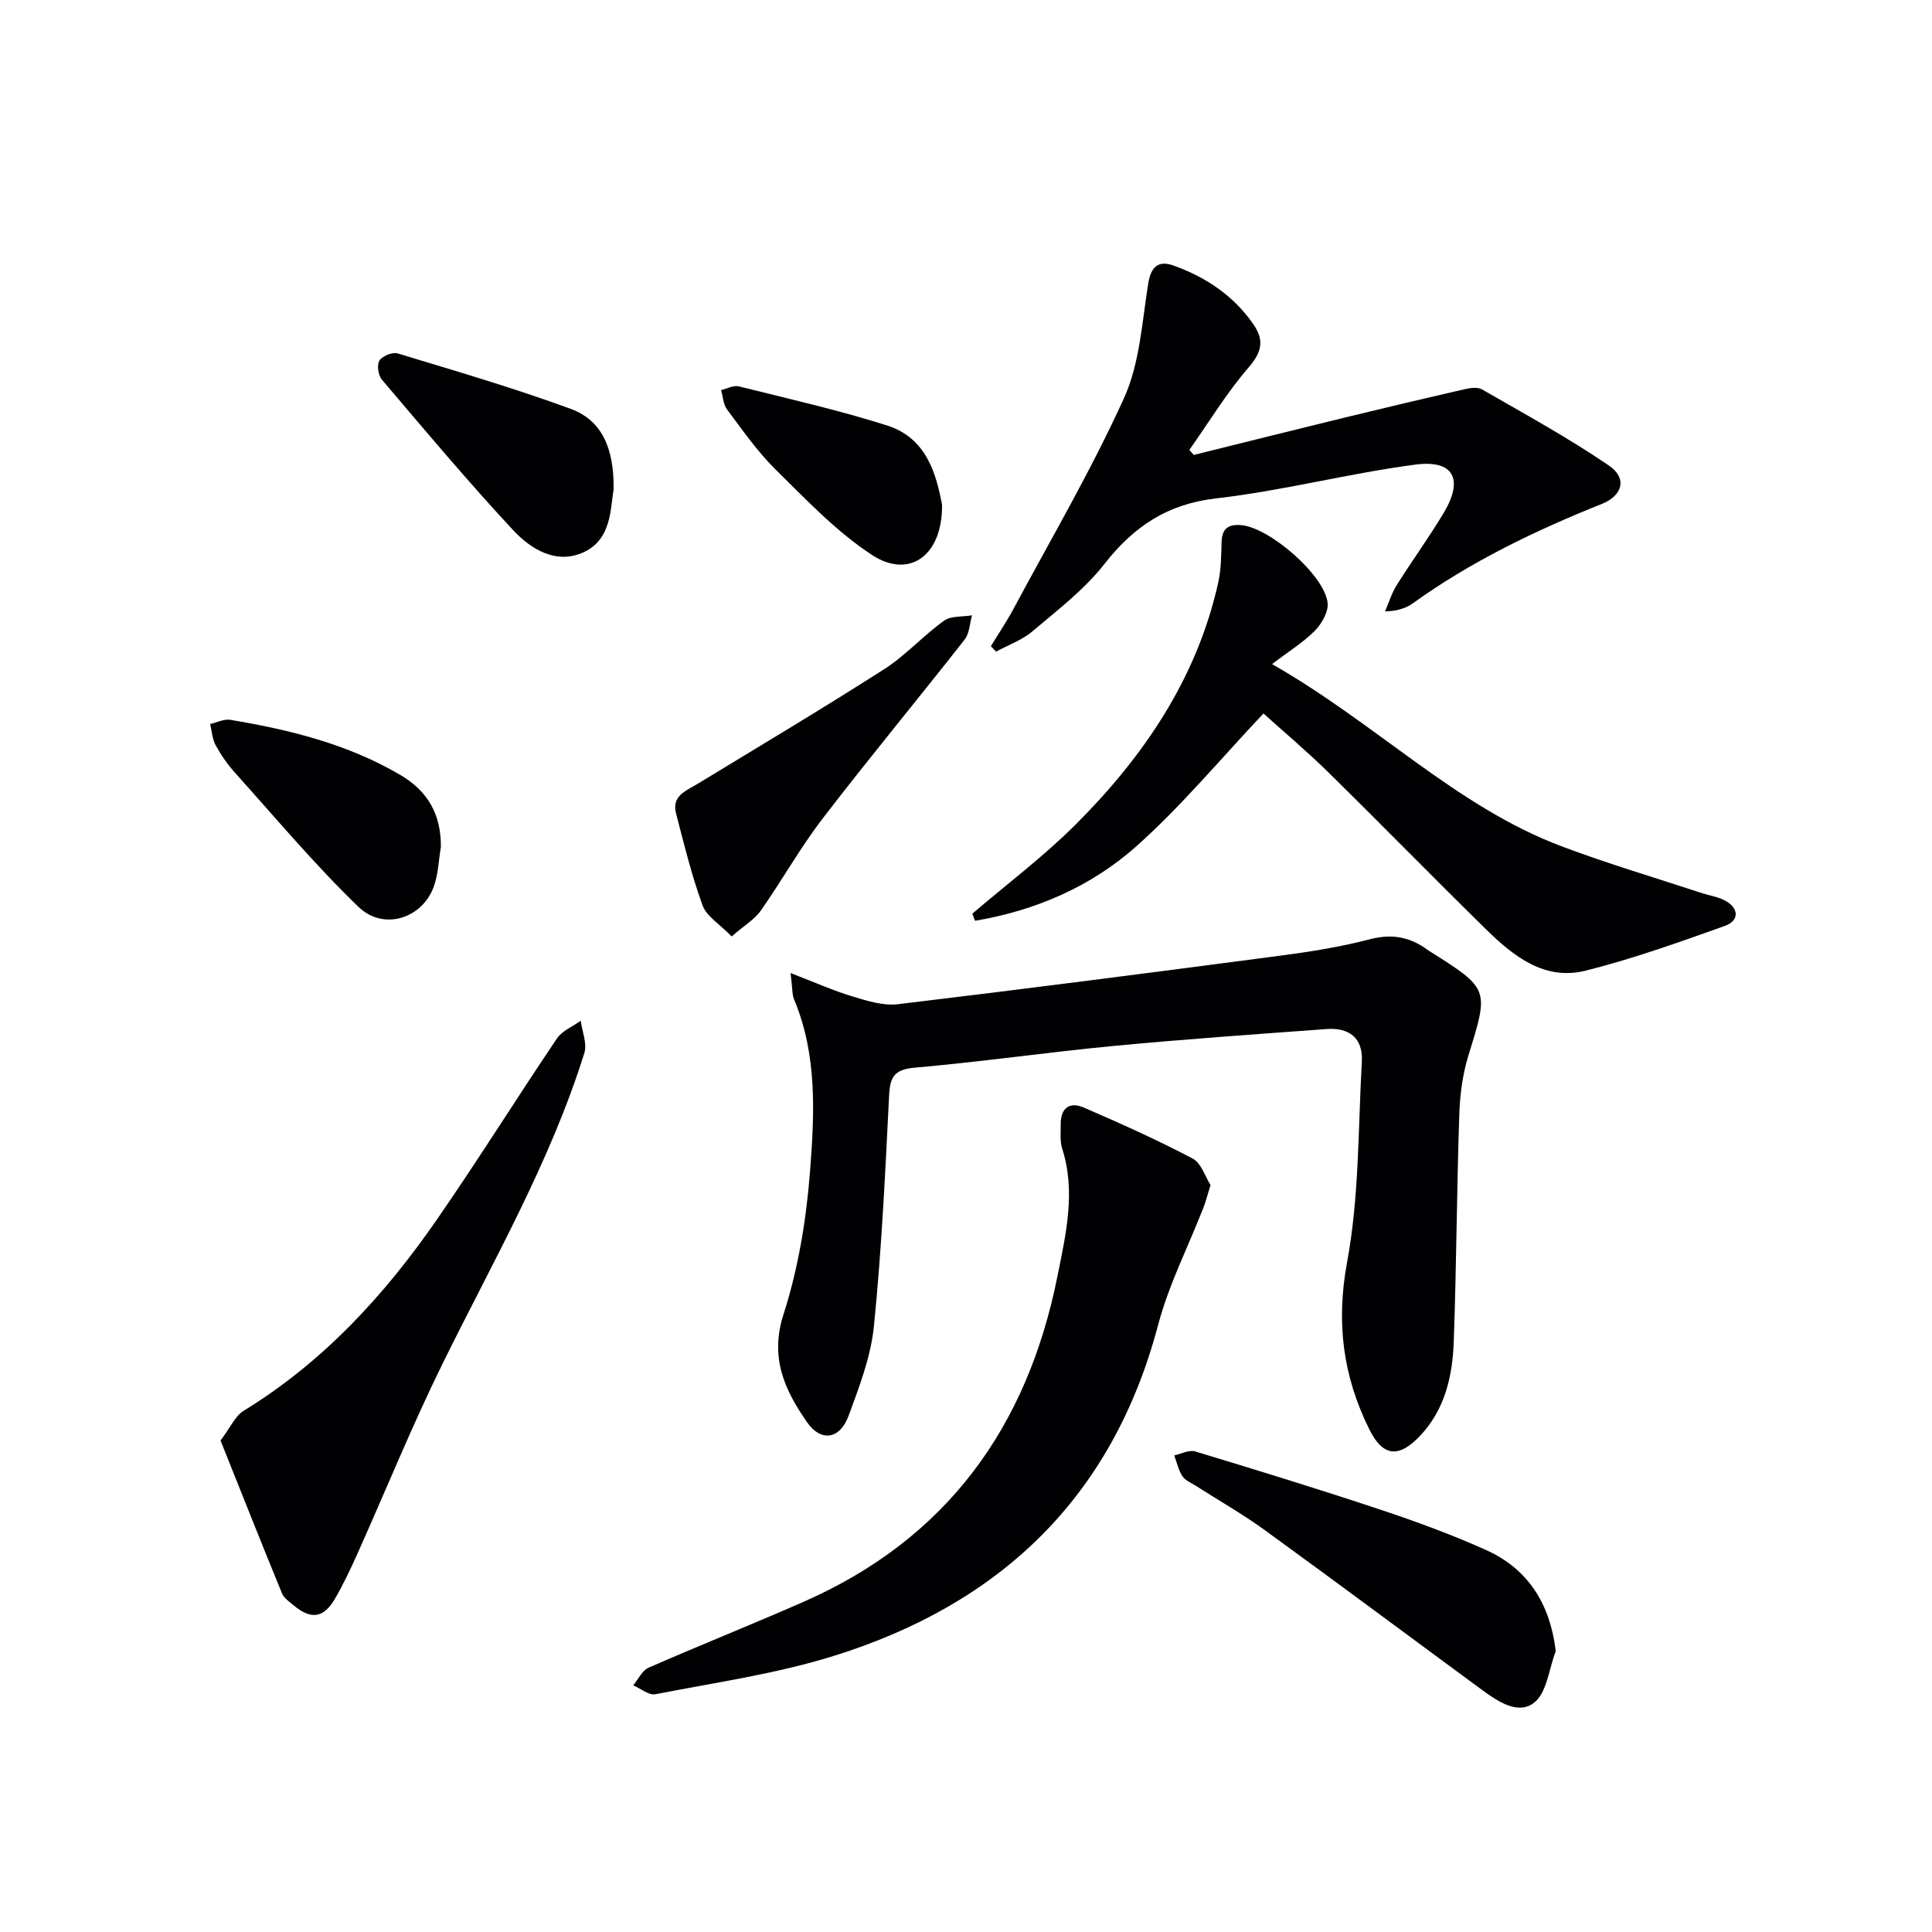
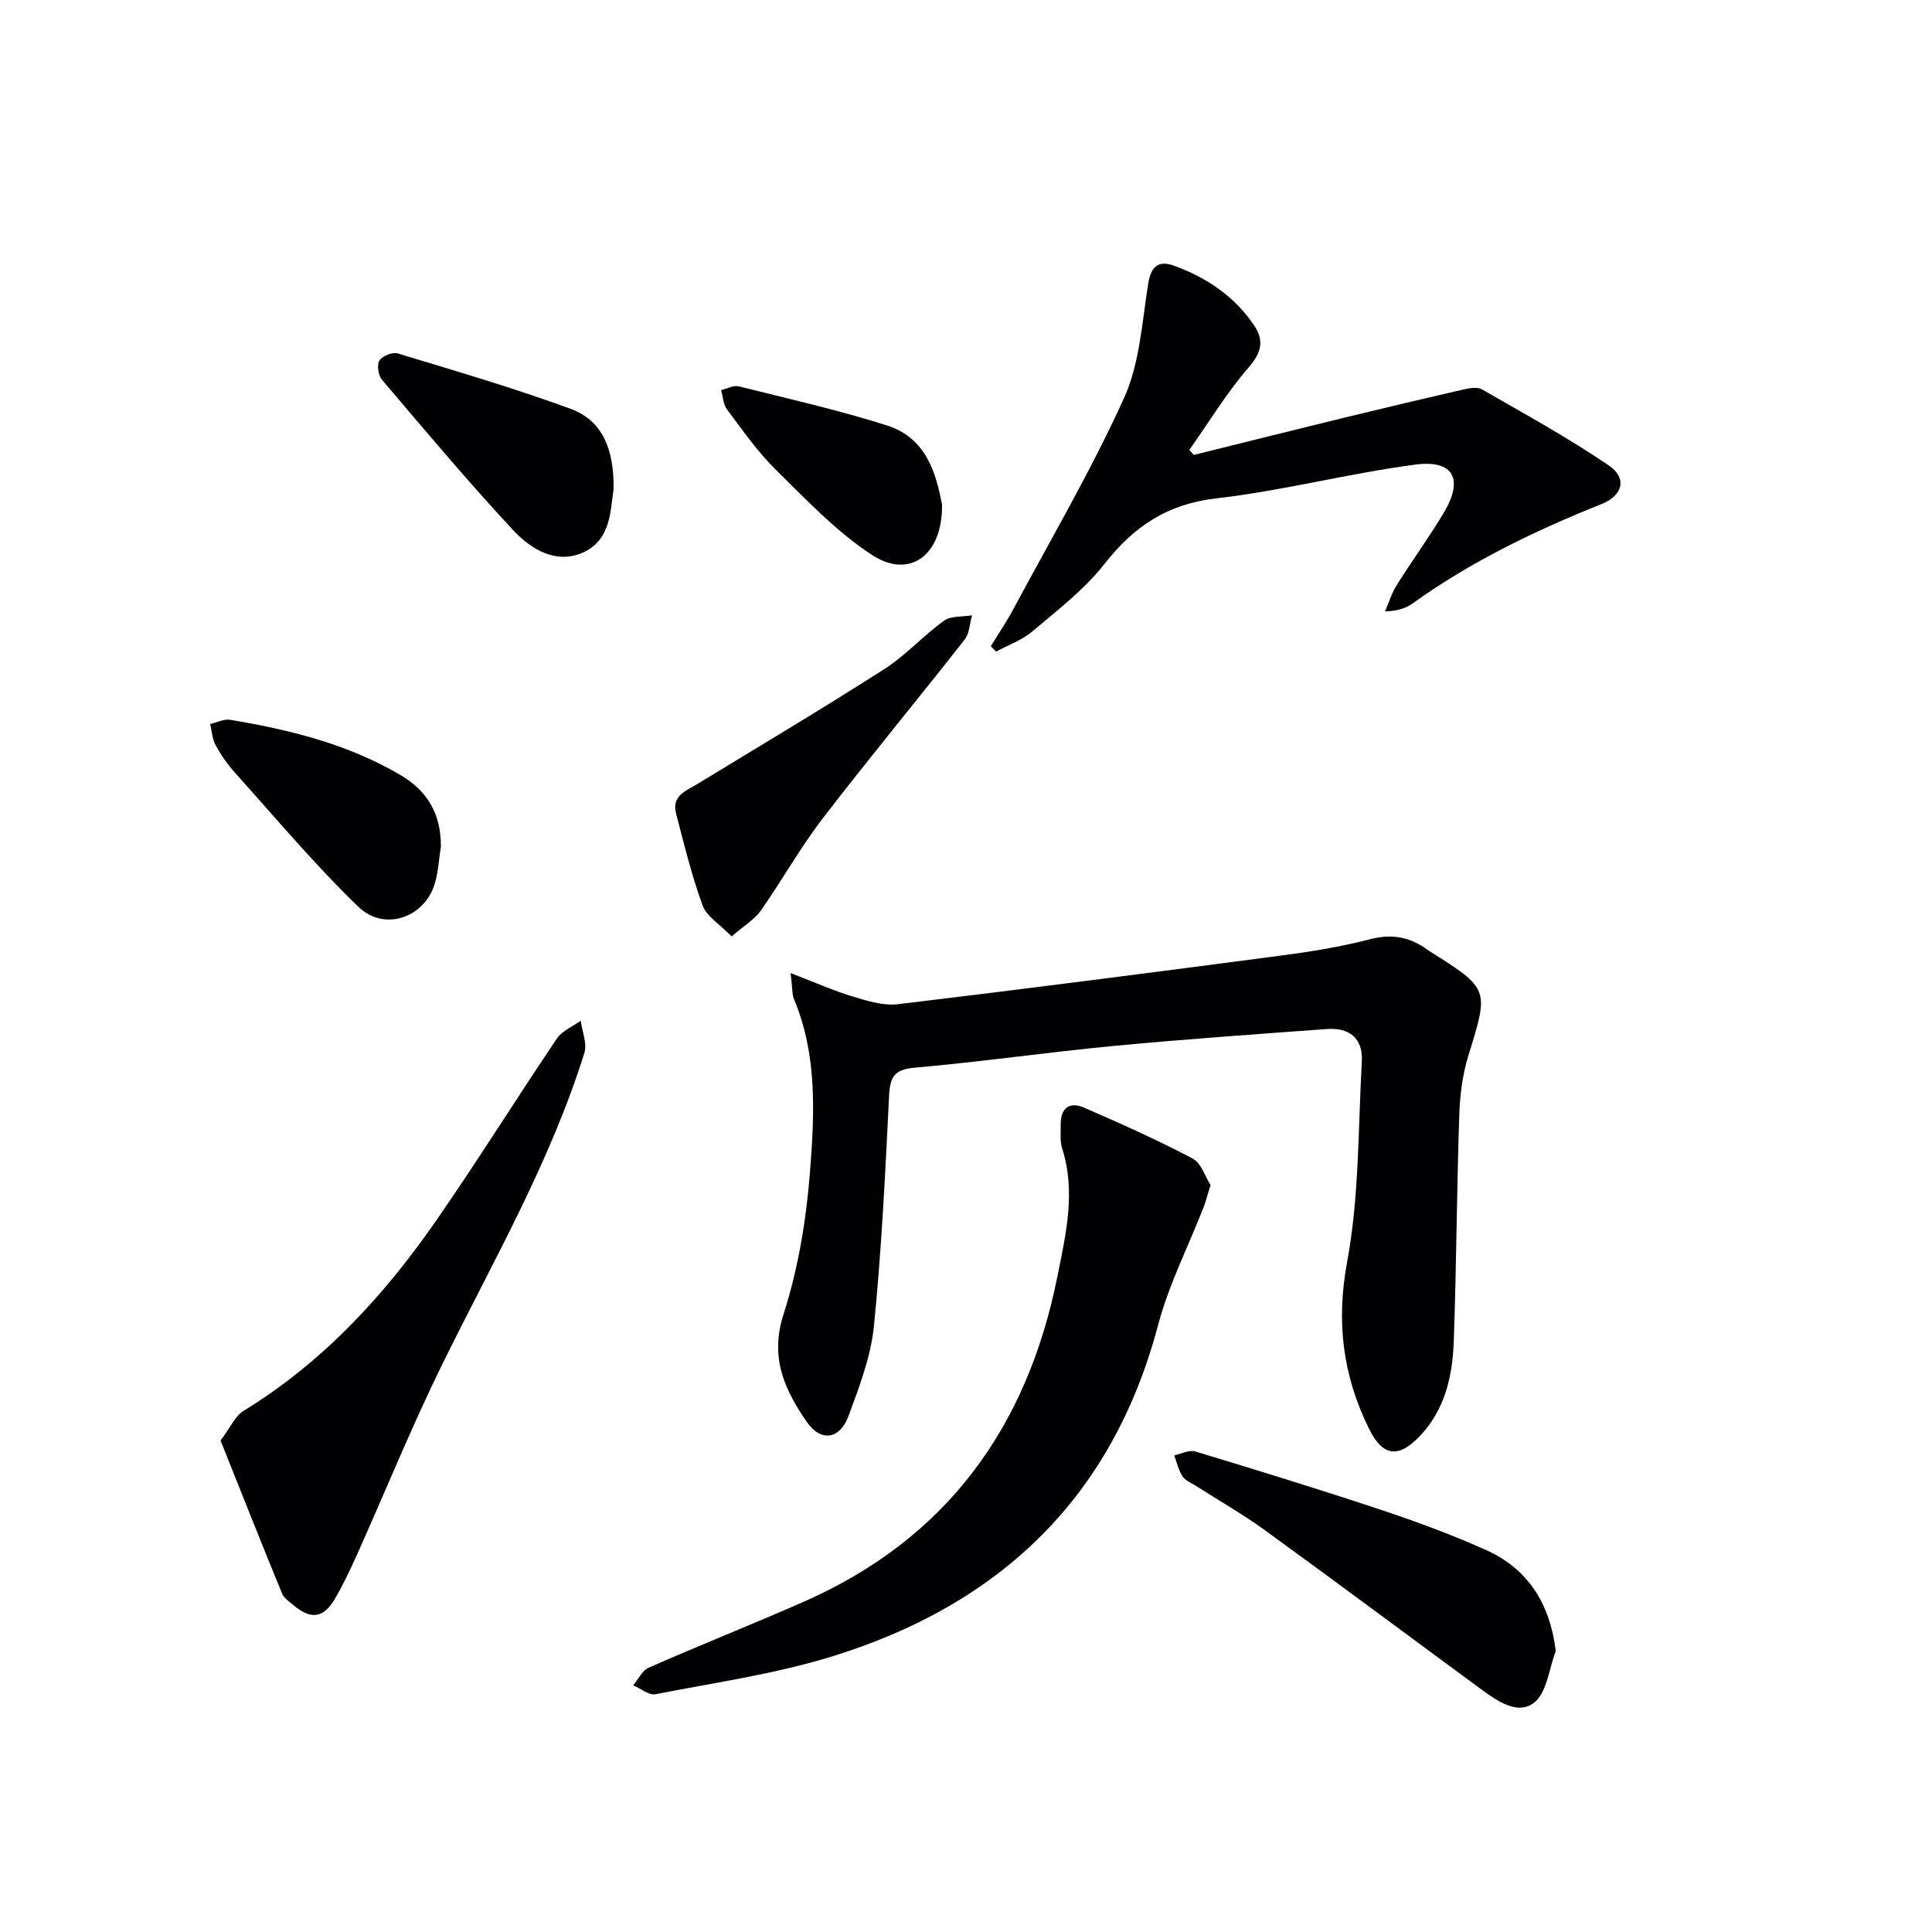
<svg xmlns="http://www.w3.org/2000/svg" enable-background="new 0 0 400 400" viewBox="0 0 400 400">
  <g fill="#010103">
    <path d="m163.68 201.46c5.13 1.97 8.94 3.68 12.91 4.87 3.01.91 6.31 1.94 9.32 1.58 26.39-3.16 52.75-6.57 79.09-10.04 6.24-.82 12.51-1.81 18.59-3.4 4.27-1.12 7.84-.6 11.36 1.75.28.18.53.4.81.58 12.67 7.96 12.53 7.92 8.25 21.75-1.2 3.9-1.75 8.11-1.88 12.21-.52 15.64-.59 31.29-1.14 46.92-.26 7.22-1.81 14.21-7.11 19.73-4.37 4.54-7.61 4.11-10.38-1.48-5.46-11.01-6.91-22.11-4.6-34.61 2.52-13.58 2.28-27.68 3.05-41.56.27-4.83-2.62-7.05-7.26-6.71-14.74 1.08-29.5 2.11-44.21 3.51-13.72 1.31-27.37 3.29-41.09 4.49-4.21.37-5.12 1.88-5.31 5.74-.79 15.93-1.55 31.88-3.14 47.74-.63 6.32-3.02 12.56-5.25 18.6-1.8 4.87-5.71 5.51-8.65 1.26-4.55-6.58-7.72-13.28-4.83-22.24 3.07-9.54 4.74-19.74 5.51-29.77.91-11.86 1.5-23.98-3.31-35.45-.43-1.01-.32-2.26-.73-5.47z" />
-     <path d="m201.31 189.17c7.19-6.16 14.82-11.88 21.49-18.56 14.04-14.07 25.01-30.17 29.42-49.99.61-2.73.61-5.61.7-8.42.09-2.89 1.51-3.73 4.19-3.46 5.82.59 17.12 10.33 17.76 16.08.2 1.83-1.21 4.31-2.64 5.76-2.4 2.43-5.4 4.27-8.86 6.91 21.86 12.51 38.16 29.55 60.02 37.76 9.47 3.56 19.19 6.44 28.81 9.61 1.57.52 3.27.76 4.73 1.48 3.09 1.52 3.32 4.24.18 5.36-9.5 3.39-19.04 6.81-28.8 9.26-8.57 2.15-15-3.02-20.7-8.61-10.94-10.73-21.64-21.69-32.57-32.43-4.37-4.3-9.08-8.26-13.45-12.2-8.89 9.4-16.97 19.16-26.32 27.49-9.41 8.39-20.95 13.33-33.4 15.43-.18-.49-.37-.98-.56-1.47z" />
    <path d="m250.63 245.35c-.65 2.08-.96 3.35-1.43 4.57-3.17 8.13-7.21 16.03-9.43 24.41-9.44 35.73-32.73 57.8-67.22 68.53-11.95 3.72-24.51 5.5-36.85 7.91-1.36.27-3.06-1.18-4.6-1.84 1.05-1.25 1.84-3.06 3.18-3.65 10.63-4.66 21.41-8.95 32.04-13.62 29.62-13 46.35-36.1 52.61-67.41 1.76-8.8 3.84-17.5.98-26.47-.49-1.53-.28-3.3-.3-4.96-.04-3.37 1.79-4.81 4.79-3.51 7.6 3.29 15.18 6.69 22.5 10.54 1.83.97 2.65 3.83 3.73 5.5z" />
    <path d="m247.15 94.19c10.41-2.58 20.81-5.19 31.23-7.73 8.21-2 16.44-3.95 24.68-5.84 1.21-.28 2.82-.55 3.77 0 8.86 5.1 17.87 10.03 26.3 15.78 3.81 2.6 2.83 6.2-1.48 7.93-13.76 5.51-27.05 11.88-39.14 20.58-1.43 1.03-3.21 1.59-5.75 1.68.79-1.82 1.36-3.78 2.41-5.44 3.18-5.07 6.72-9.91 9.78-15.04 4.11-6.91 2.01-10.96-5.91-9.92-13.79 1.81-27.35 5.4-41.15 6.98-10.18 1.16-17.13 5.8-23.24 13.61-4.15 5.3-9.71 9.54-14.91 13.94-2.15 1.82-4.99 2.82-7.52 4.19-.36-.38-.71-.75-1.07-1.13 1.58-2.59 3.29-5.11 4.72-7.79 7.75-14.46 16.08-28.66 22.84-43.56 3.26-7.18 3.73-15.7 5.01-23.68.57-3.58 2.13-4.9 5.28-3.76 6.7 2.41 12.47 6.26 16.56 12.24 2.17 3.17 1.73 5.63-1 8.79-4.59 5.3-8.26 11.38-12.32 17.14.31.34.61.68.91 1.03z" />
    <path d="m45.66 298.24c2.06-2.72 3.03-5.07 4.78-6.15 16.51-10.11 29.25-24.02 40.11-39.73 8.49-12.28 16.4-24.97 24.76-37.36 1.08-1.6 3.26-2.46 4.92-3.67.29 2.23 1.37 4.71.76 6.66-7.07 22.63-18.9 43.1-29.31 64.24-6.36 12.91-11.78 26.29-17.67 39.43-1.43 3.18-2.92 6.36-4.68 9.37-2.34 4.01-4.96 4.34-8.53 1.34-.89-.74-2.01-1.49-2.42-2.49-4.31-10.5-8.49-21.06-12.72-31.64z" />
    <path d="m322.06 341.5c0 .17.05.35-.01.5-1.37 3.6-1.79 8.4-4.38 10.48-3.31 2.66-7.54-.19-10.83-2.6-14.99-11.02-29.9-22.14-44.96-33.07-4.56-3.31-9.49-6.11-14.25-9.16-.98-.63-2.22-1.11-2.81-2-.83-1.27-1.17-2.87-1.71-4.32 1.45-.31 3.08-1.21 4.33-.83 12.85 3.89 25.69 7.84 38.43 12.08 7.39 2.46 14.73 5.16 21.83 8.35 8.71 3.9 13.17 11.2 14.36 20.57z" />
    <path d="m151.48 193.88c-2.5-2.57-5.18-4.15-6.01-6.4-2.26-6.2-3.84-12.66-5.5-19.06-.96-3.7 2.12-4.71 4.52-6.17 12.9-7.85 25.87-15.58 38.58-23.71 4.44-2.84 8.07-6.93 12.38-10.03 1.45-1.04 3.84-.78 5.8-1.11-.49 1.7-.53 3.75-1.54 5.03-9.74 12.42-19.82 24.57-29.43 37.09-4.64 6.04-8.37 12.77-12.76 19.01-1.29 1.83-3.42 3.07-6.04 5.35z" />
    <path d="m127.04 101.33c-.69 3.99-.4 10.24-6.09 12.95-5.71 2.71-11.01-.54-14.74-4.55-9.37-10.07-18.22-20.63-27.13-31.11-.77-.9-1.09-3.07-.53-3.96.59-.95 2.71-1.82 3.78-1.49 12 3.64 24.06 7.16 35.83 11.48 6.6 2.42 9 8.4 8.88 16.68z" />
-     <path d="m91.28 175.34c-.47 2.77-.54 5.69-1.49 8.28-2.4 6.54-10.38 9.14-15.57 4.14-9.04-8.71-17.13-18.4-25.55-27.75-1.55-1.72-2.9-3.67-4.01-5.69-.71-1.29-.79-2.93-1.15-4.41 1.39-.32 2.86-1.1 4.16-.88 12.3 2.05 24.32 5.01 35.24 11.43 5.74 3.38 8.42 8.24 8.37 14.88z" />
+     <path d="m91.28 175.34c-.47 2.77-.54 5.69-1.49 8.28-2.4 6.54-10.38 9.14-15.57 4.14-9.04-8.71-17.13-18.4-25.55-27.75-1.55-1.72-2.9-3.67-4.01-5.69-.71-1.29-.79-2.93-1.15-4.41 1.39-.32 2.86-1.1 4.16-.88 12.3 2.05 24.32 5.01 35.24 11.43 5.74 3.38 8.42 8.24 8.37 14.88" />
    <path d="m195.04 104.5c.12 10.56-6.79 15.45-14.5 10.4-7.38-4.83-13.65-11.47-20-17.73-3.76-3.71-6.83-8.15-10.02-12.4-.79-1.05-.83-2.66-1.22-4.01 1.22-.28 2.56-1.04 3.65-.77 10.26 2.56 20.61 4.9 30.68 8.09 8.27 2.62 10.21 10.14 11.41 16.42z" />
  </g>
</svg>